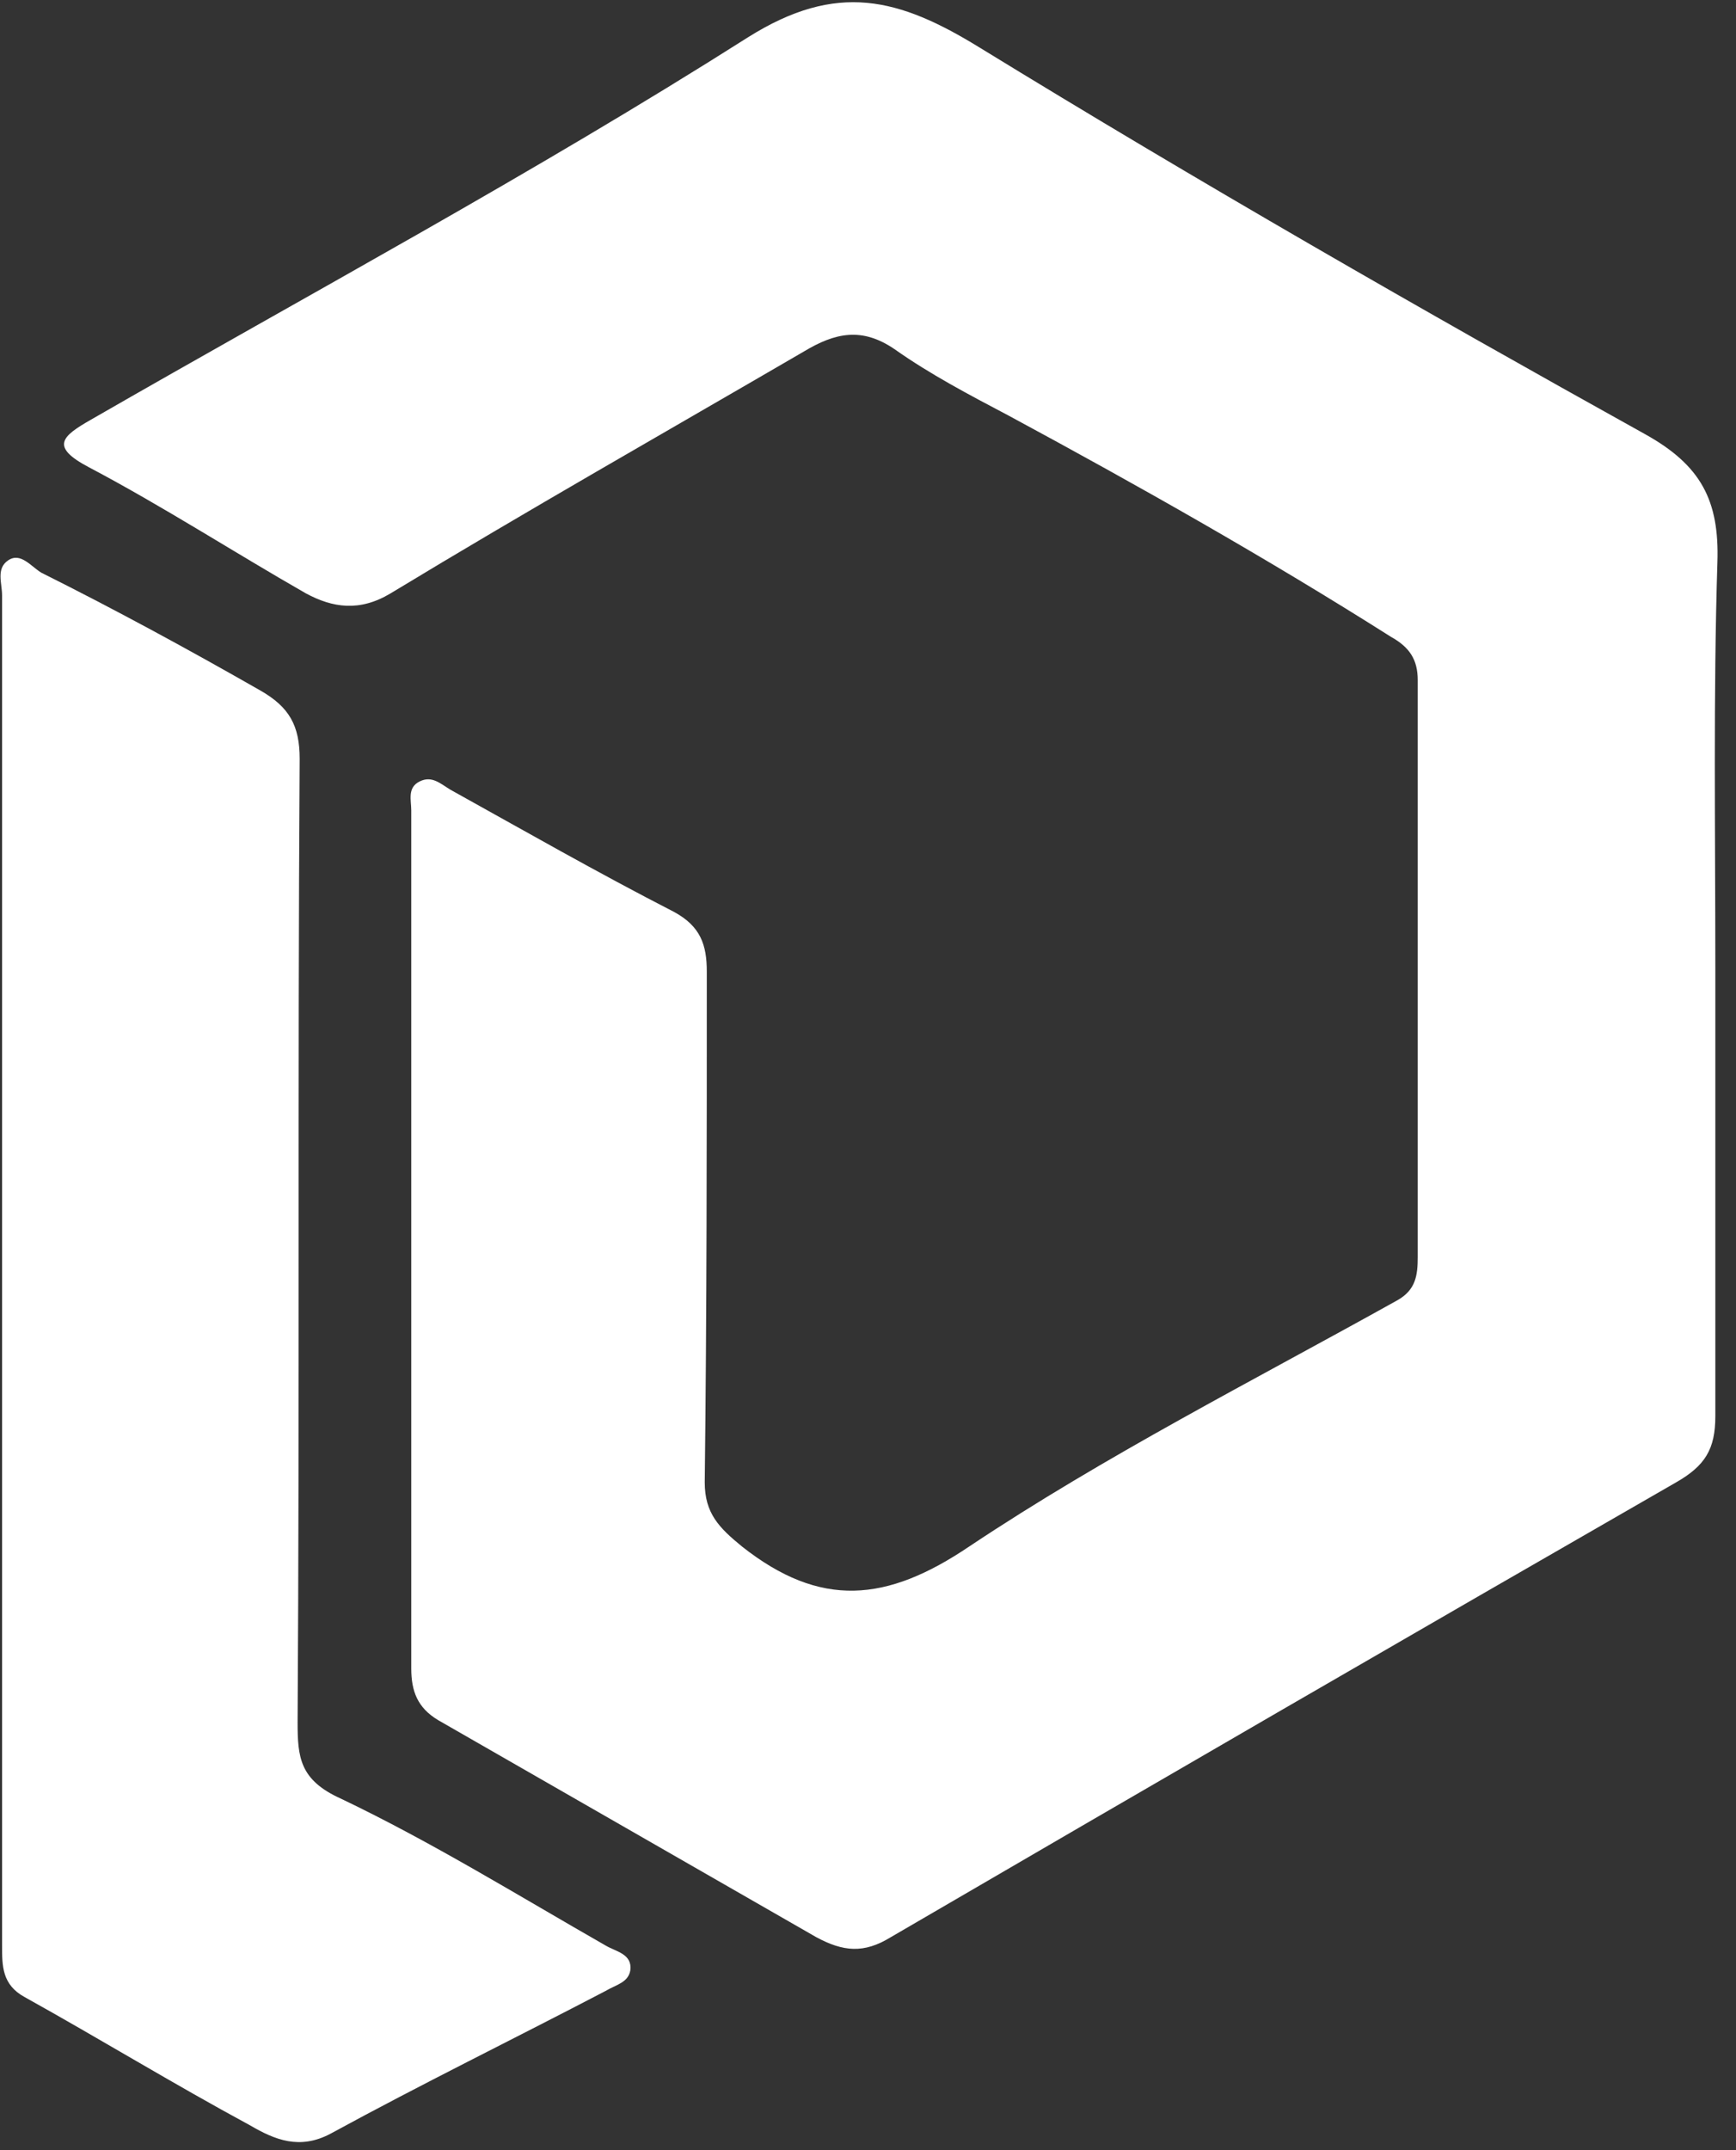
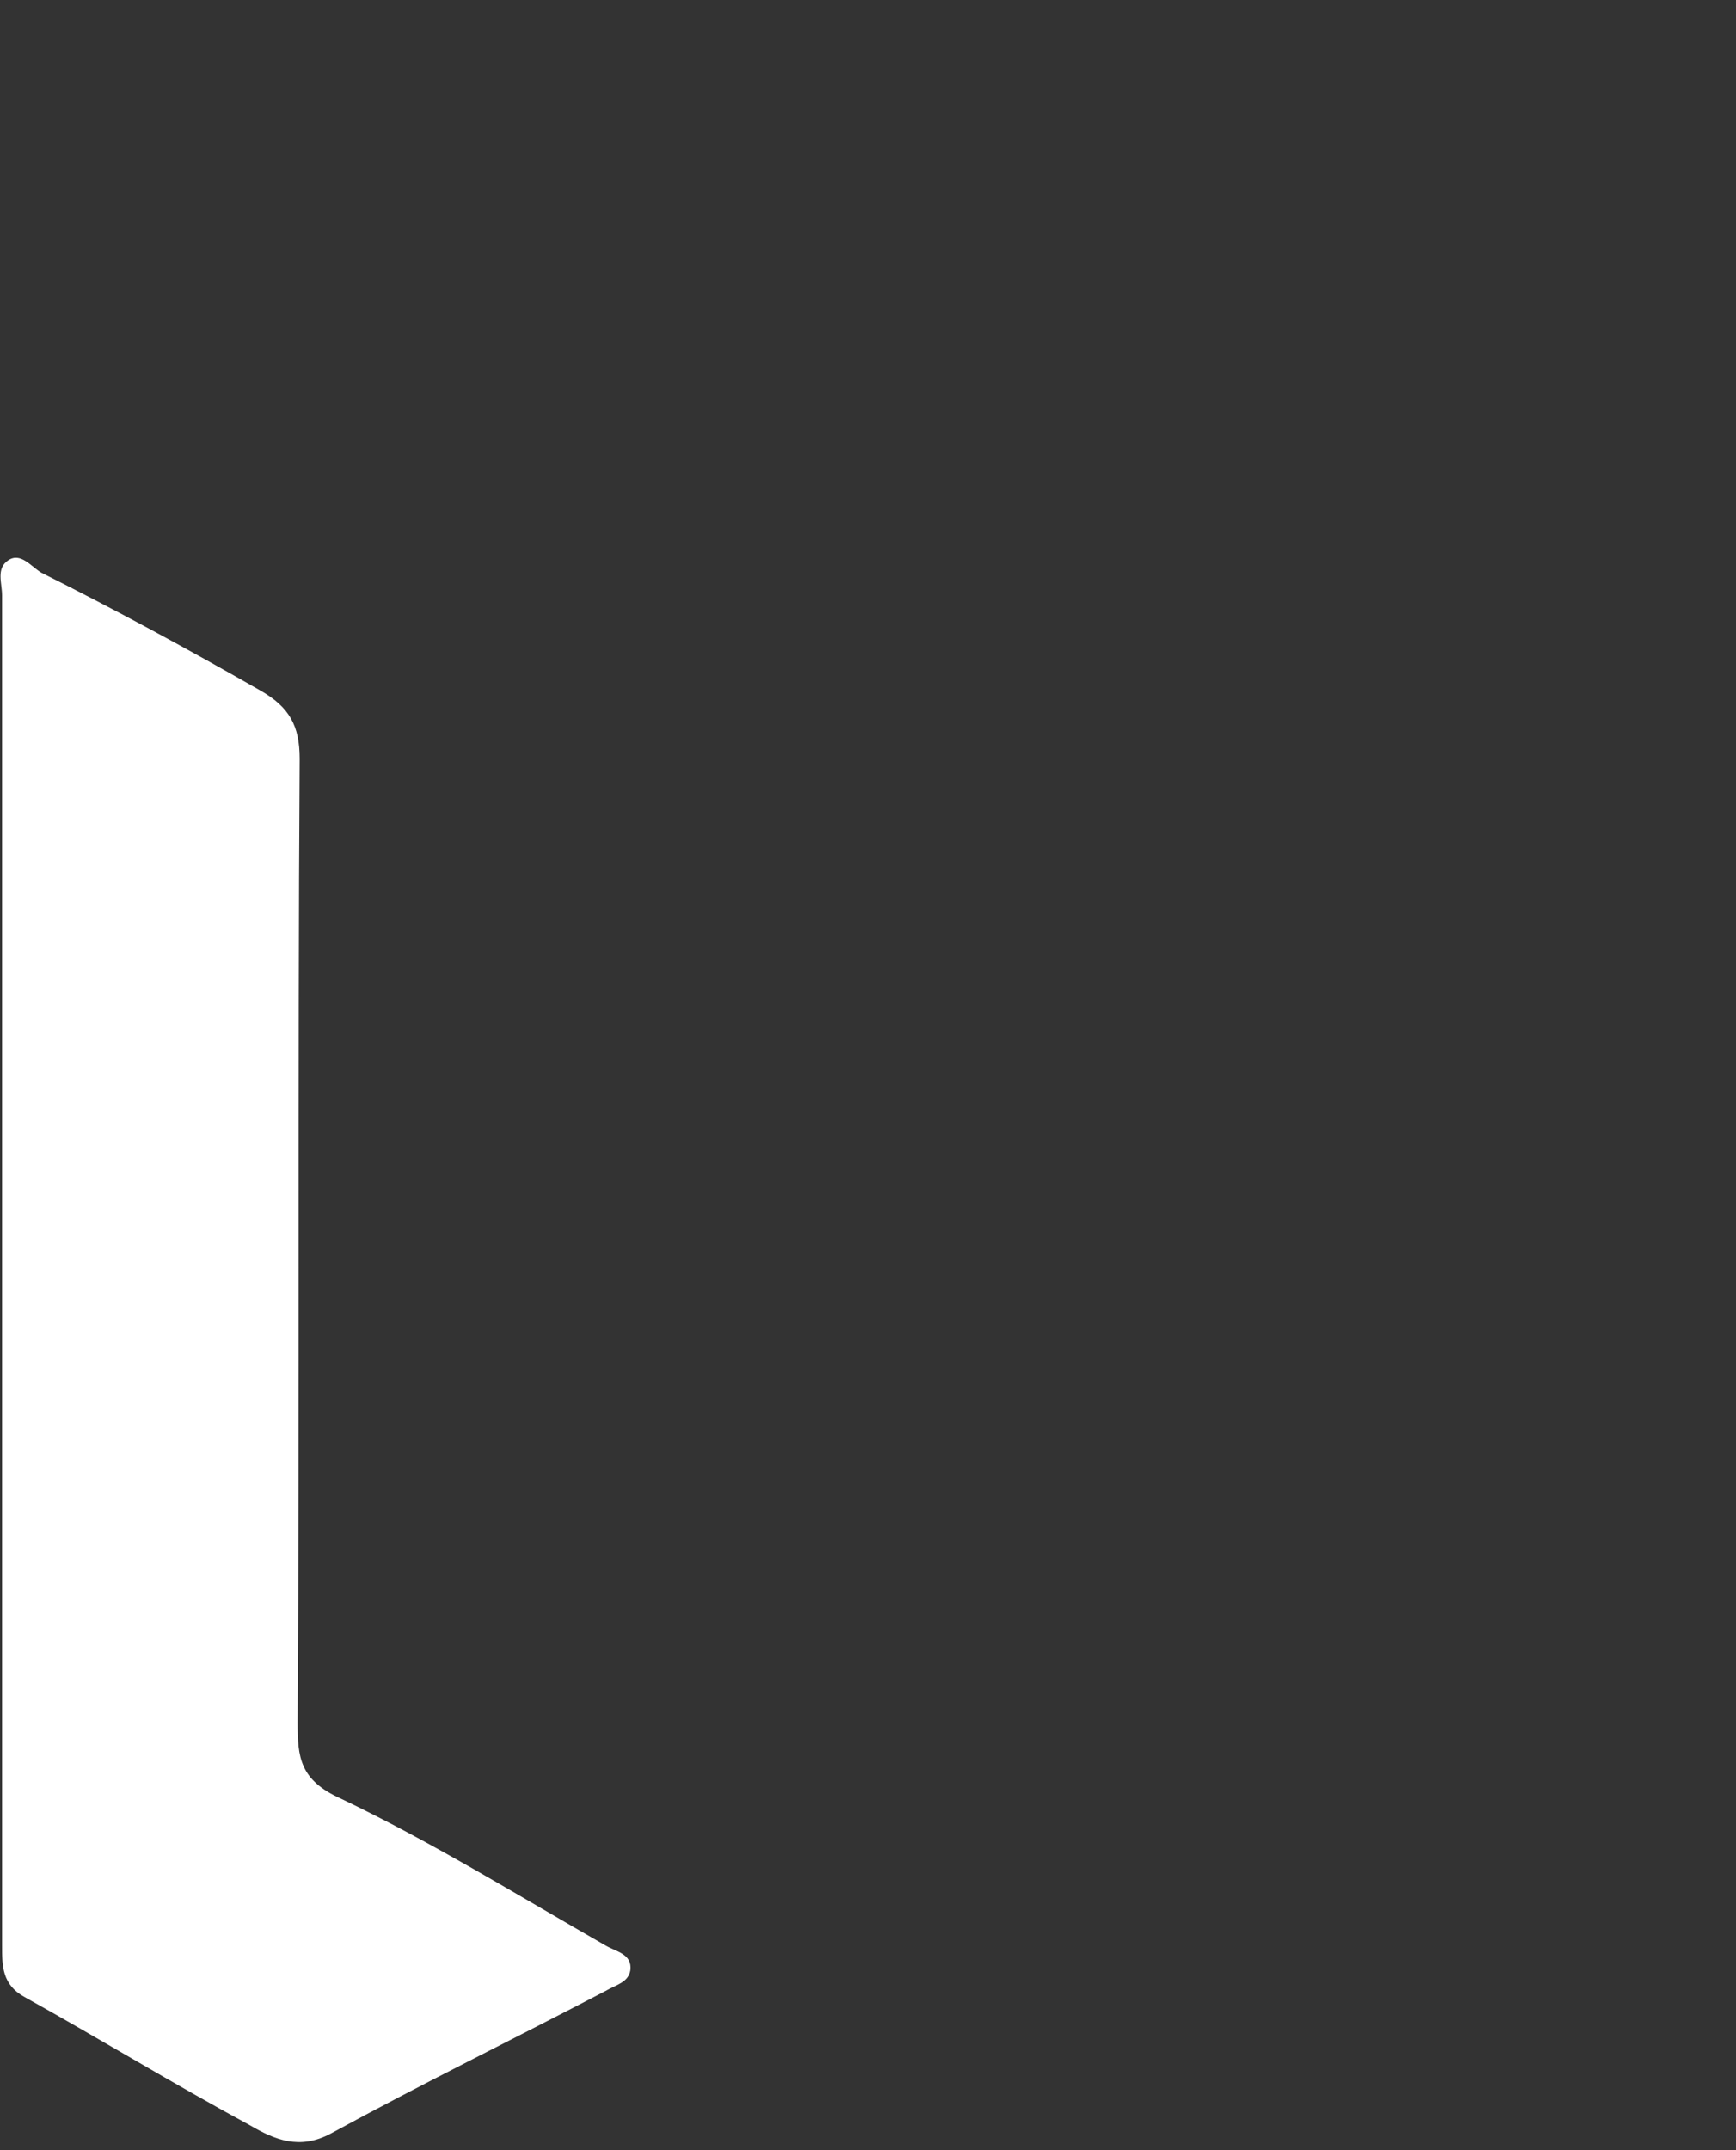
<svg xmlns="http://www.w3.org/2000/svg" width="84" height="104" viewBox="0 0 84 104" fill="none">
  <rect x="0" y="0" width="84" height="104" fill="#333333" stroke="none" />
-   <path d="M83 46.8C83 54 83 61.2 83 68.5C83 70.1 82.5 70.9 81.1 71.7C68.4 79 55.8 86.3 43.1 93.7C41.8 94.5 40.8 94.4 39.5 93.7C33.4 90.2 27.3 86.7 21.2 83.2C20.2 82.6 19.9 81.8 19.9 80.7C19.9 66.9 19.9 53 19.9 39.2C19.9 38.7 19.7 38.1 20.3 37.8C20.9 37.5 21.3 37.9 21.8 38.2C25.4 40.2 28.9 42.2 32.6 44.1C33.9 44.8 34.2 45.7 34.2 47C34.2 55.2 34.2 63.4 34.1 71.7C34.1 73.2 34.8 73.9 35.9 74.8C39.7 77.8 42.9 77.5 46.9 74.8C53.5 70.4 60.6 66.8 67.6 62.9C68.5 62.4 68.6 61.7 68.6 60.8C68.6 51.5 68.6 42.2 68.6 32.9C68.6 31.9 68.2 31.3 67.3 30.8C61.3 27 55.1 23.5 48.8 20.1C46.9 19.1 45 18.1 43.3 16.9C41.7 15.8 40.4 16.1 38.9 17C32.2 20.9 25.5 24.7 18.9 28.7C17.4 29.6 16.1 29.4 14.8 28.7C11.3 26.7 7.9 24.5 4.3 22.6C2.4 21.6 3 21.1 4.4 20.3C15 14.2 25.8 8.4 36.2 1.8C40.5 -0.9 43.5 -0.1 47.4 2.3C58 8.8 68.8 15 79.6 21C82.3 22.5 83.2 24.2 83.1 27.2C82.9 33.6 83 40.2 83 46.8Z" fill="white" />
  <path d="M0.1 61.3C0.1 50.5 0.1 39.6 0.1 28.8C0.1 28.2 -0.2 27.5 0.4 27.1C1 26.7 1.5 27.4 2 27.7C5.6 29.5 9.1 31.4 12.6 33.4C14 34.2 14.5 35.1 14.5 36.7C14.4 52.2 14.5 67.7 14.4 83.3C14.4 85 14.5 86.1 16.5 87C20.9 89.1 25.1 91.7 29.3 94.1C29.8 94.4 30.6 94.5 30.5 95.3C30.4 95.9 29.8 96 29.3 96.3C24.9 98.6 20.4 100.8 16 103.2C14.5 104 13.3 103.5 12.1 102.8C8.4 100.8 4.8 98.6 1.2 96.6C0.1 96 0.1 95.1 0.1 94.1C0.1 83.1 0.1 72.2 0.1 61.3Z" fill="white" />
</svg>